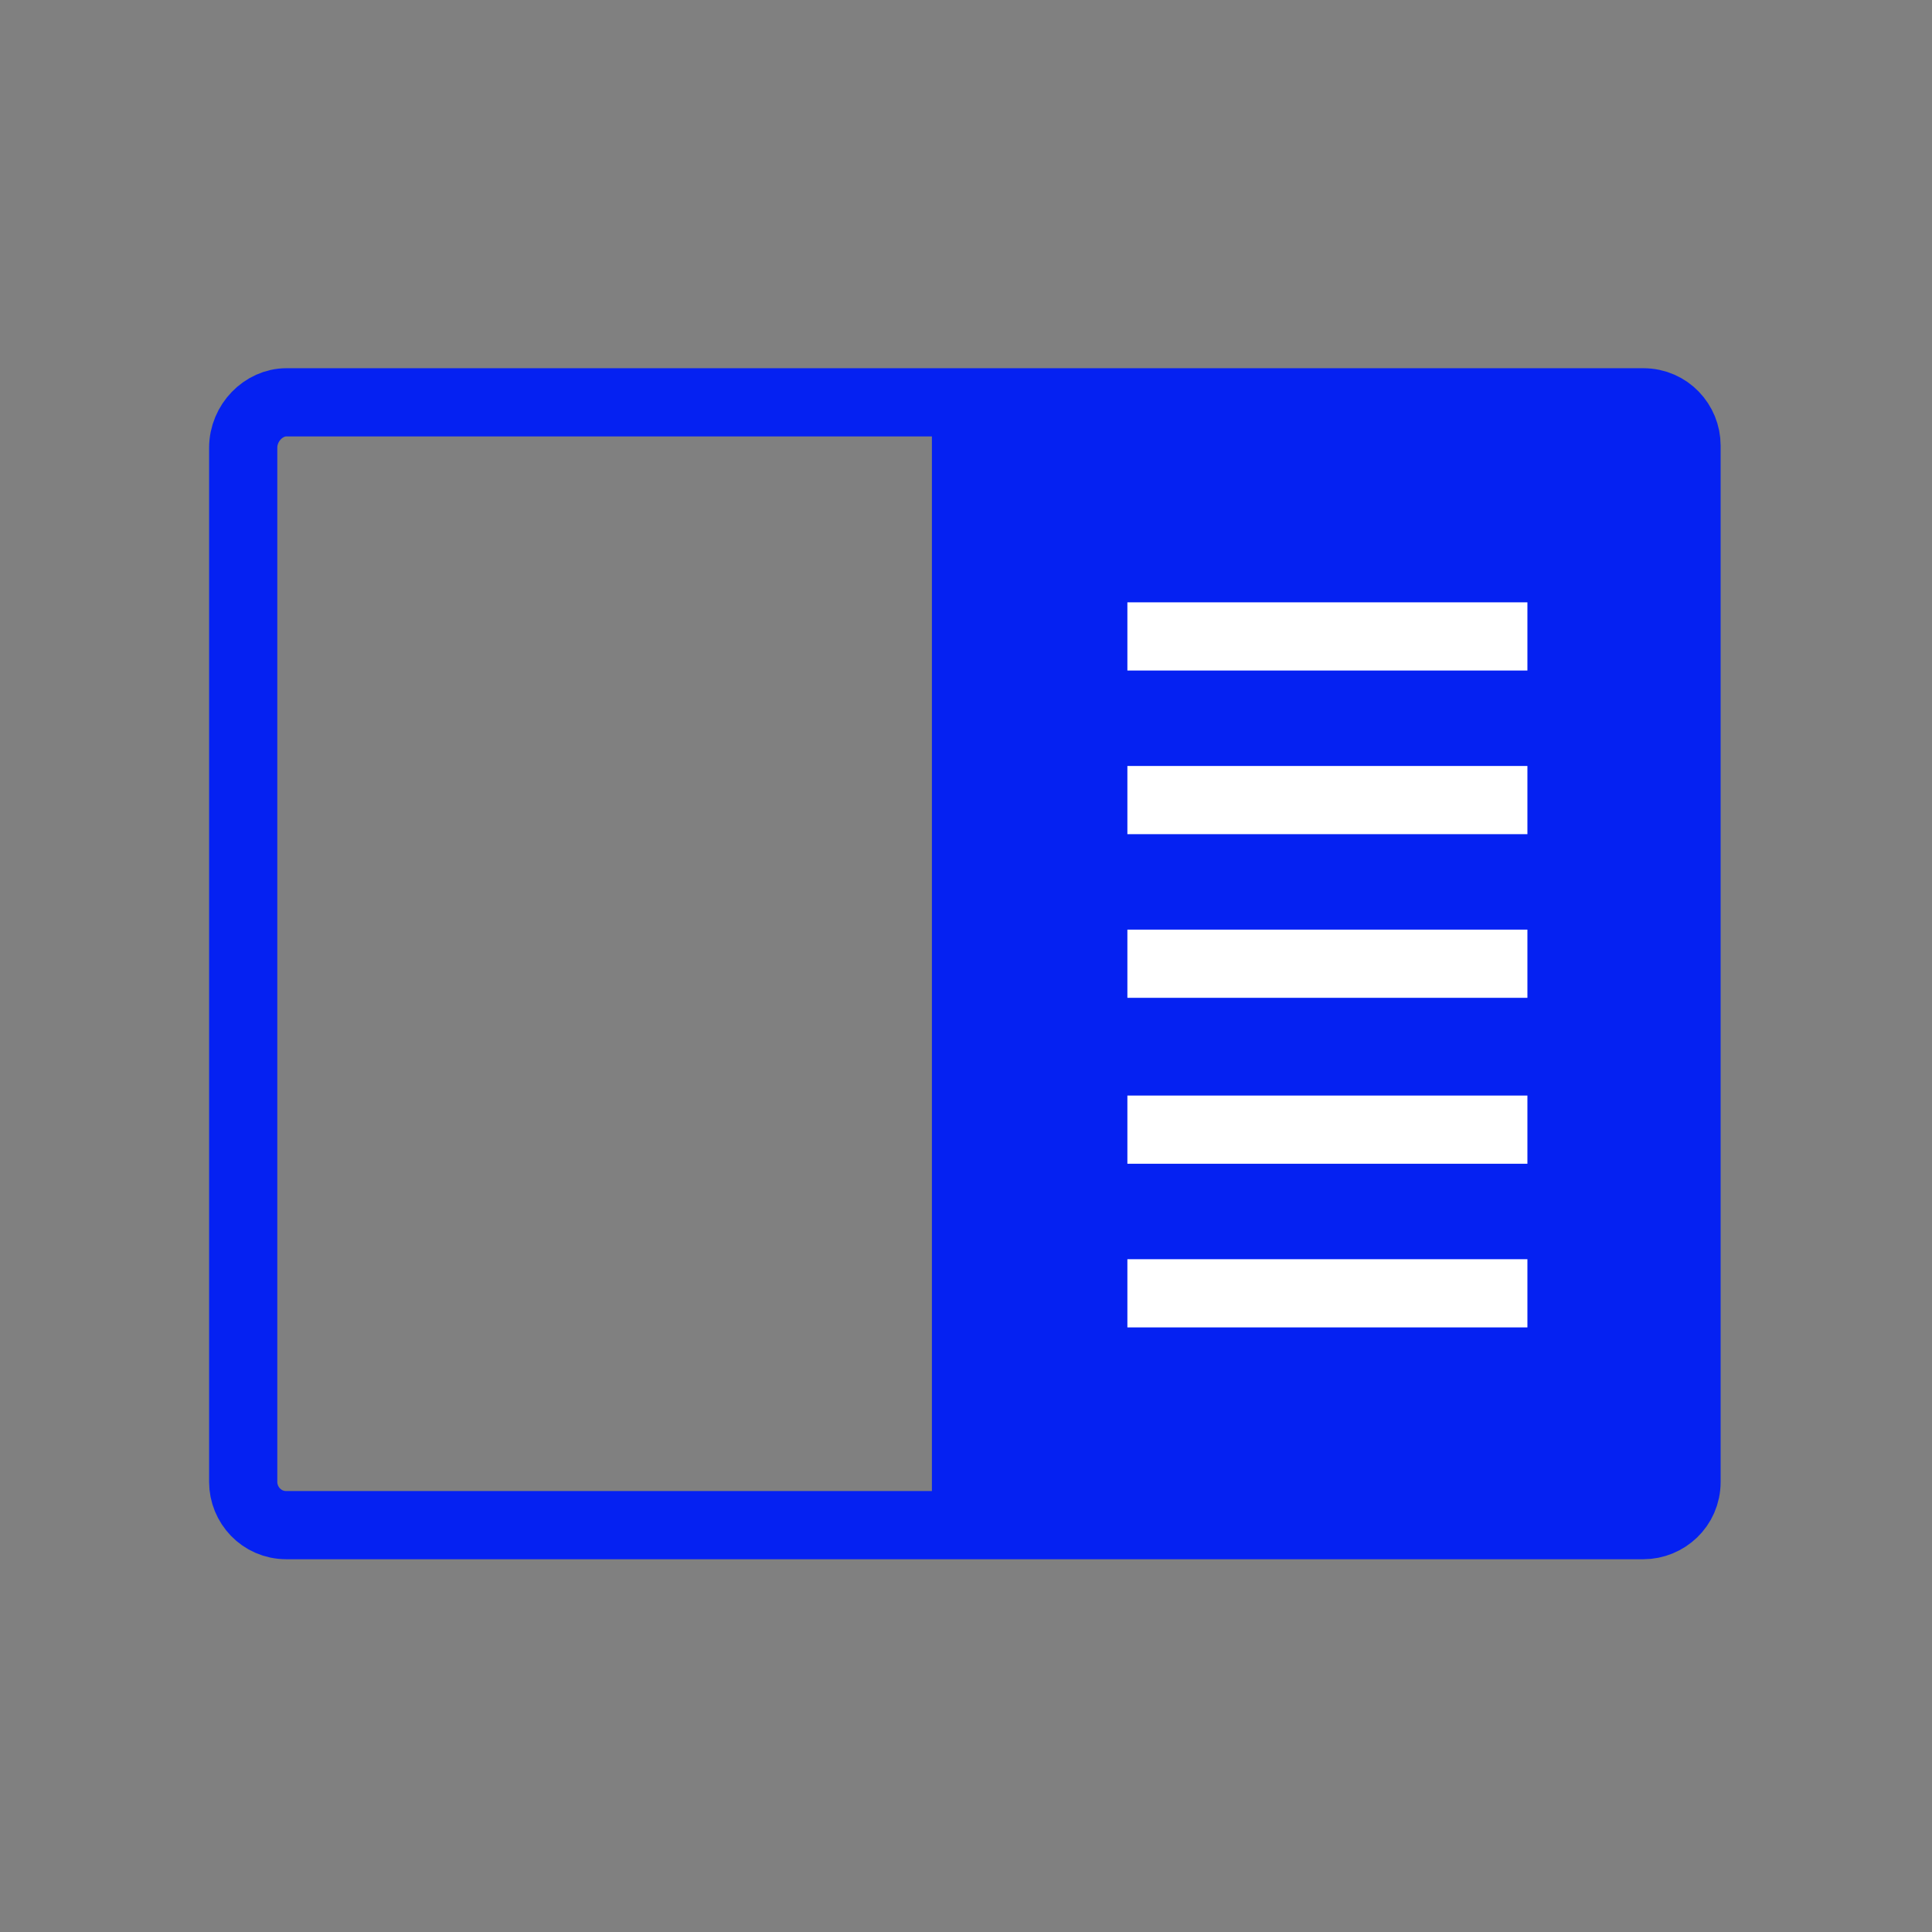
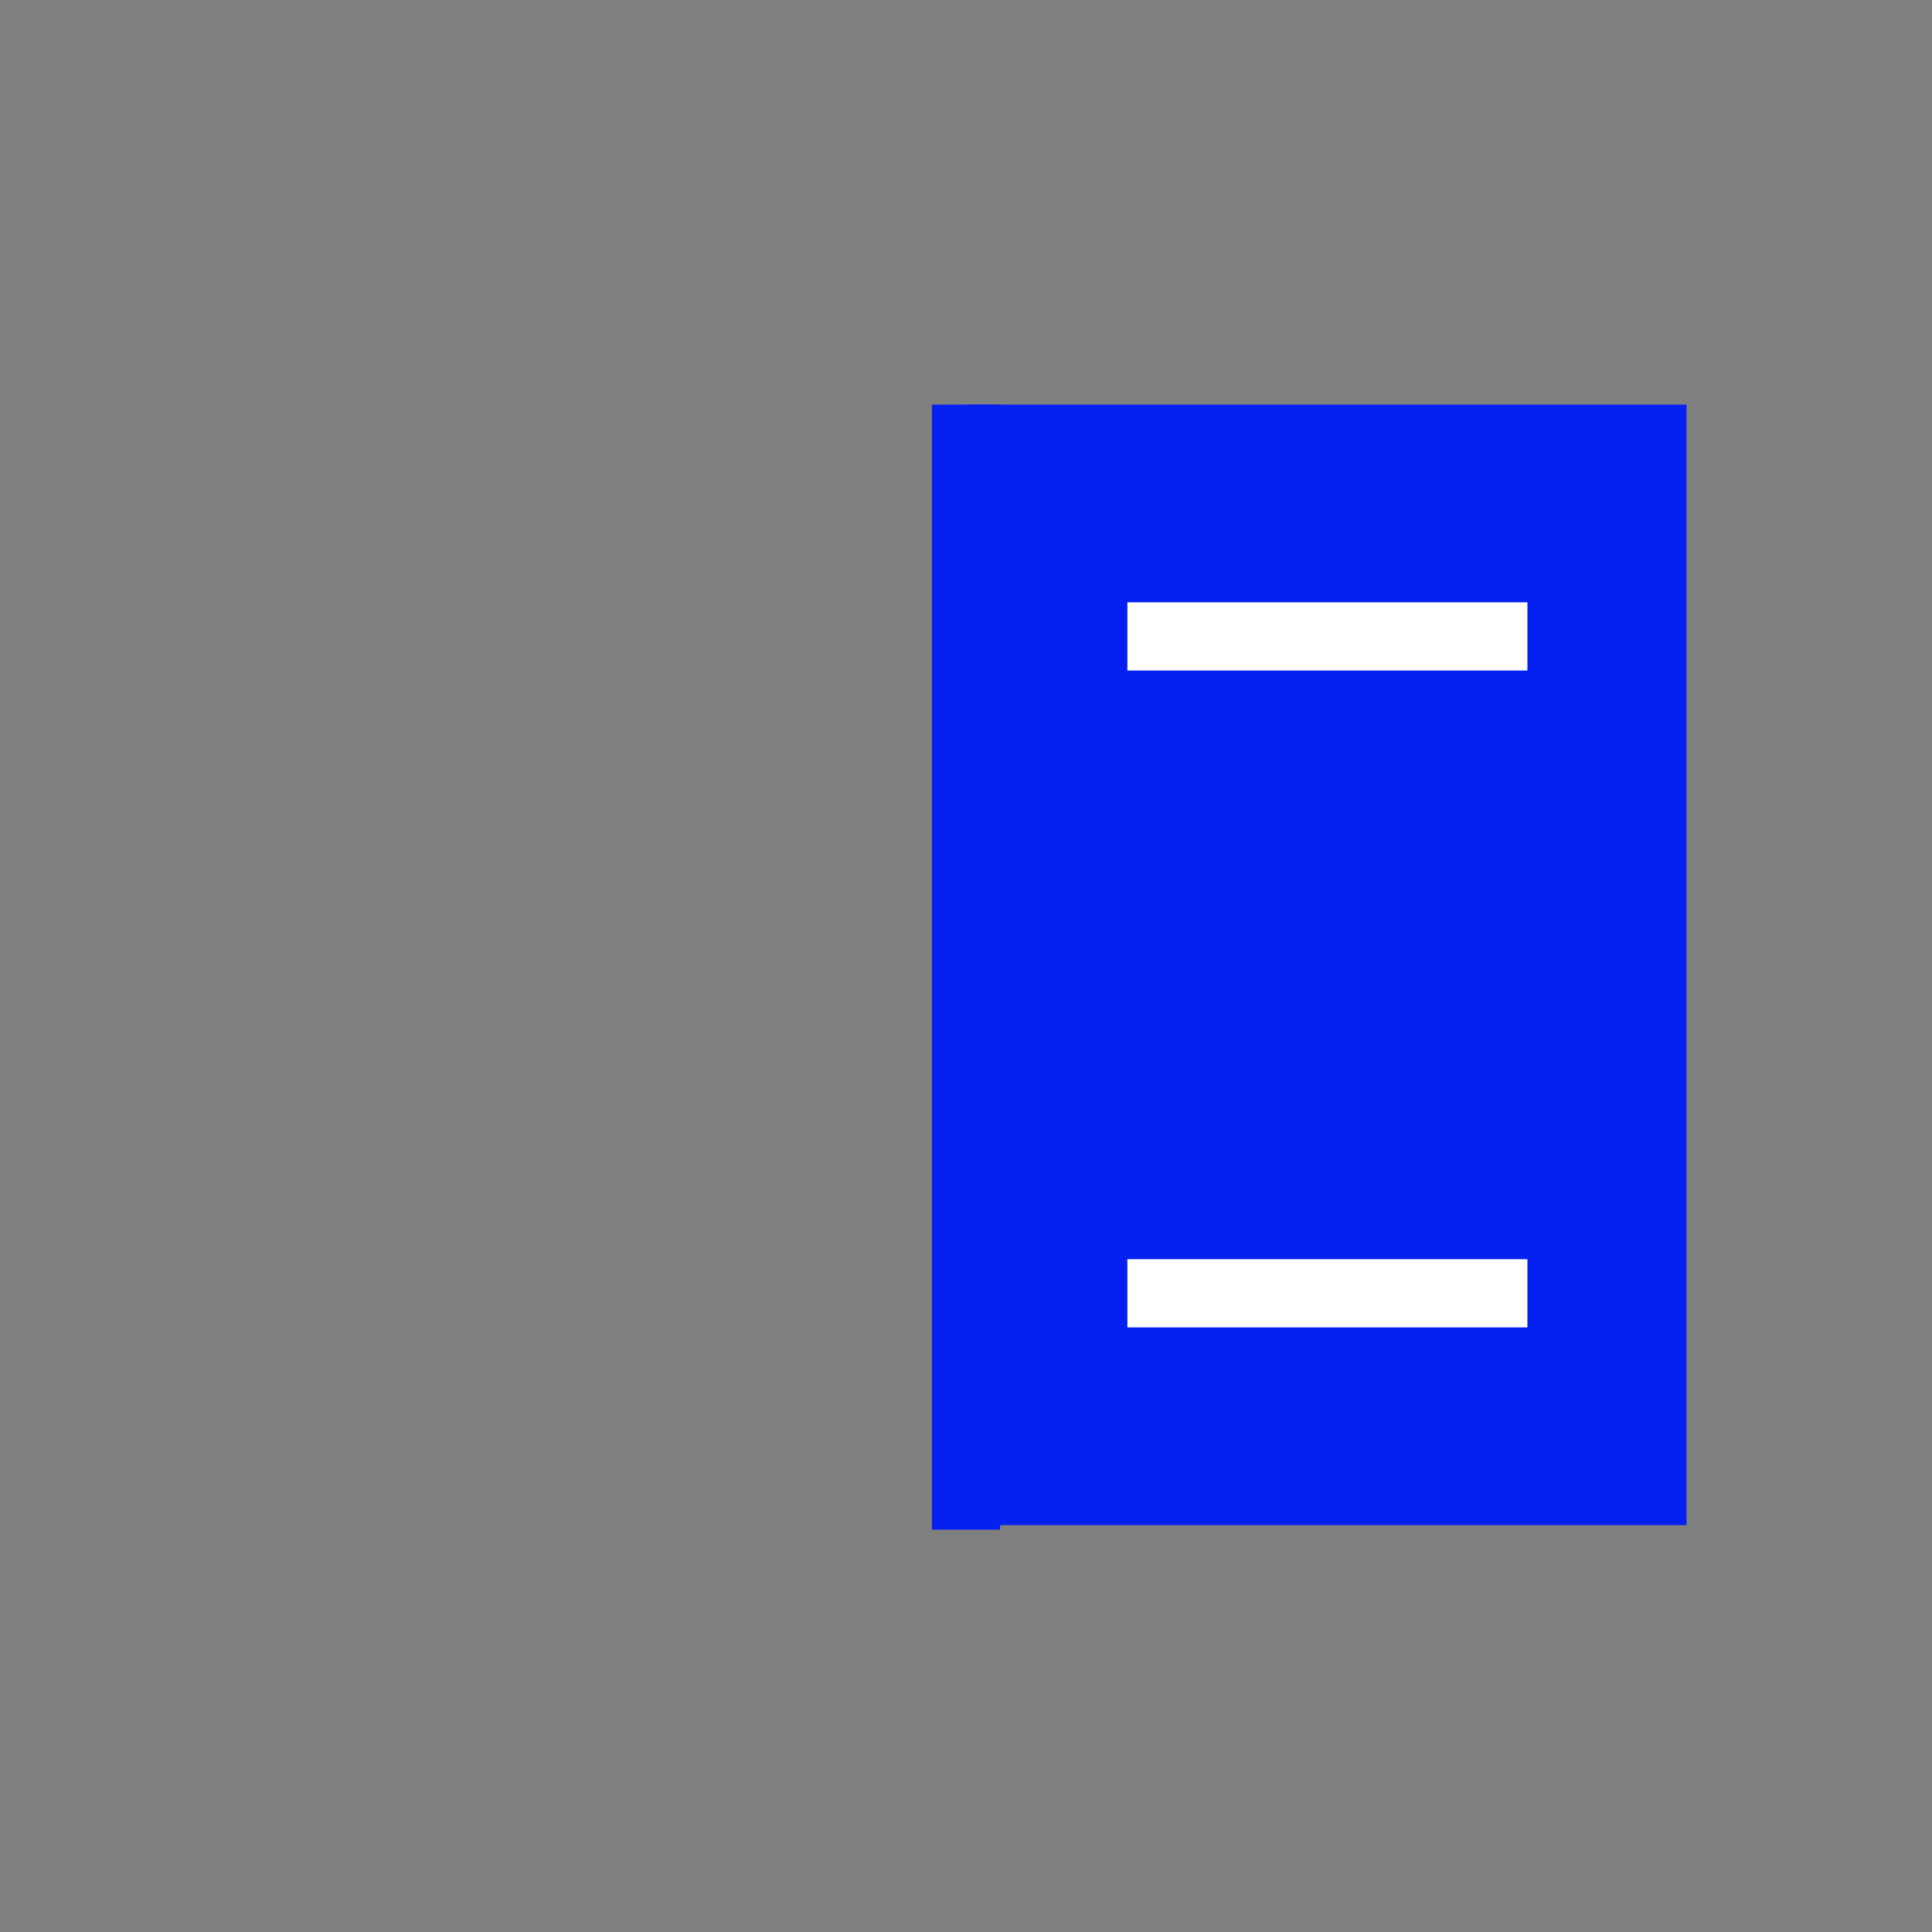
<svg xmlns="http://www.w3.org/2000/svg" version="1.1" id="Layer_1" x="0px" y="0px" viewBox="0 0 85 85" style="enable-background:new 0 0 85 85;" xml:space="preserve">
  <rect x="0" y="0" width="85" height="85" fill="#808080" stroke="none" />
  <style type="text/css">
	.st0{fill:#0521F2;}
	.st1{fill:none;stroke:#0521F2;stroke-width:3;stroke-miterlimit:10;}
	.st2{fill:none;stroke:#FFFFFF;stroke-width:3;stroke-miterlimit:10;}
</style>
  <rect x="42.5" y="17.8" class="st0" width="31.7" height="49.3" />
-   <path class="st1" d="M12.6,17.7h59.7c1.1,0,1.9,0.9,1.9,1.9v45.6c0,1.1-0.9,1.9-1.9,1.9H12.6c-1.1,0-1.9-0.9-1.9-1.9V19.7  C10.7,18.6,11.6,17.7,12.6,17.7L12.6,17.7z" />
  <line class="st1" x1="42.5" y1="67.3" x2="42.5" y2="17.8" />
  <line class="st2" x1="49.6" y1="28" x2="67.2" y2="28" />
-   <line class="st2" x1="49.6" y1="35.2" x2="67.2" y2="35.2" />
-   <line class="st2" x1="49.6" y1="42.4" x2="67.2" y2="42.4" />
-   <line class="st2" x1="49.6" y1="49.7" x2="67.2" y2="49.7" />
  <line class="st2" x1="49.6" y1="56.9" x2="67.2" y2="56.9" />
</svg>